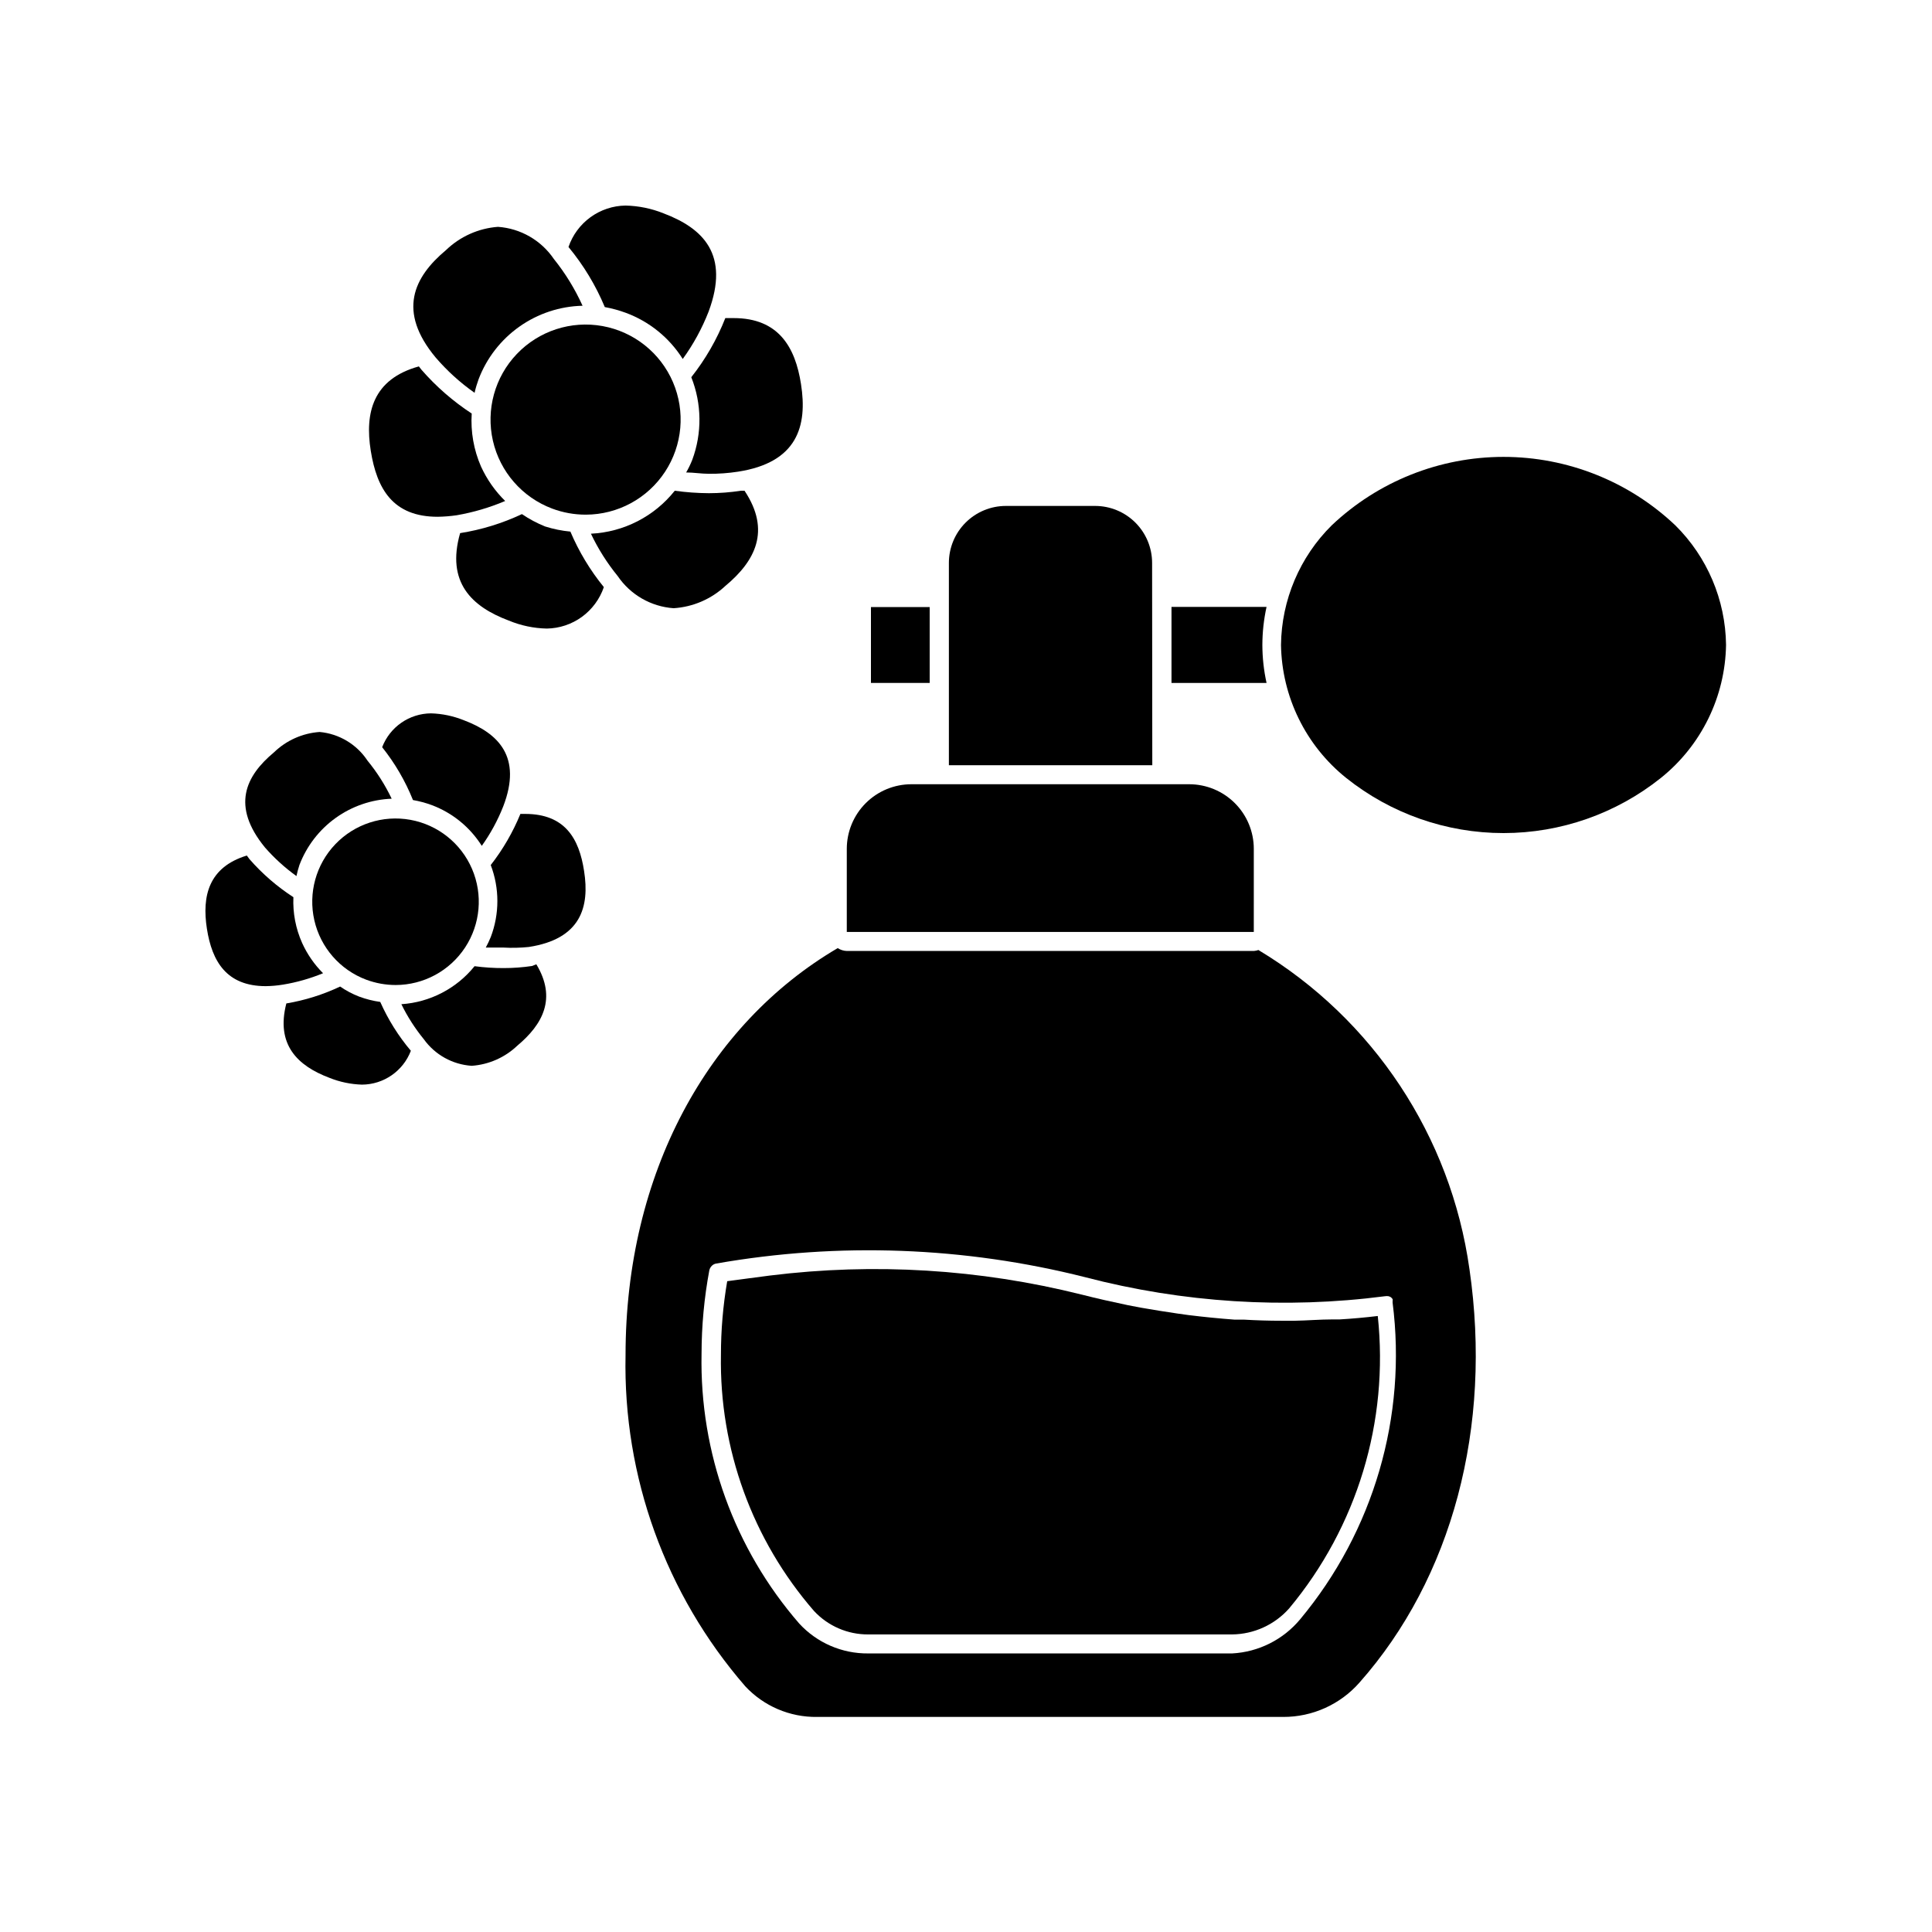
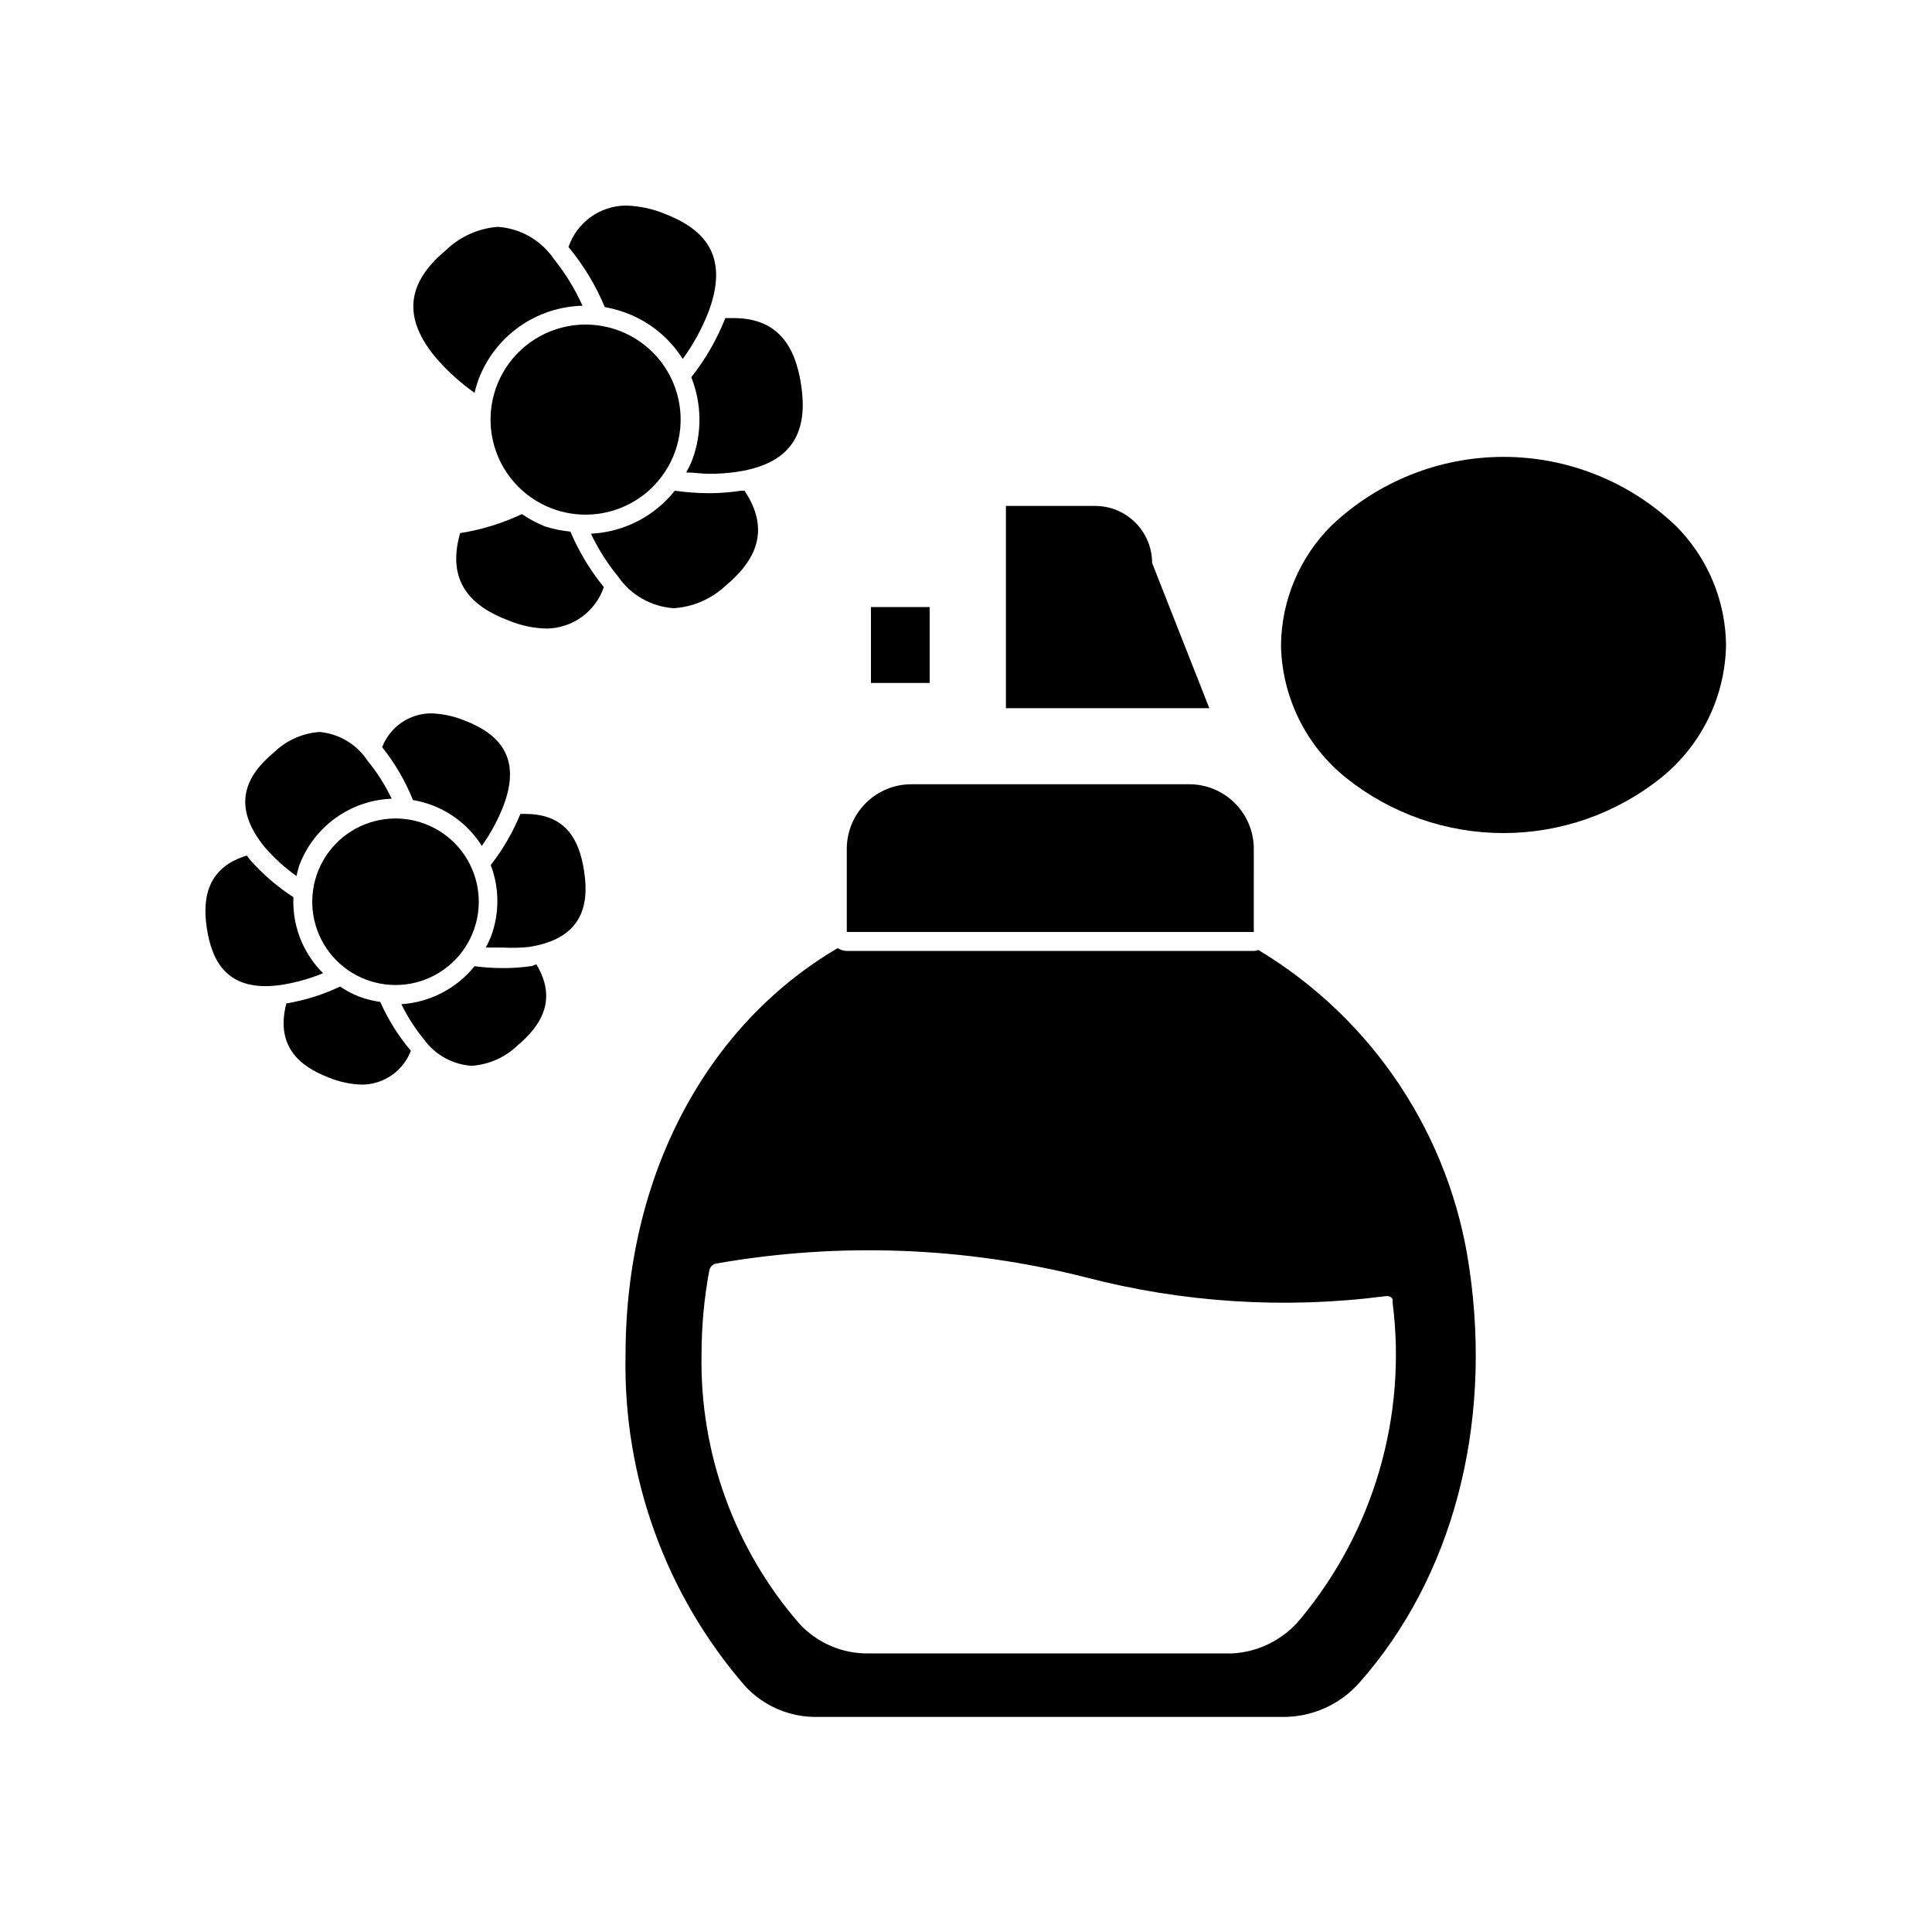
<svg xmlns="http://www.w3.org/2000/svg" fill="#000000" width="800px" height="800px" version="1.1" viewBox="144 144 512 512">
  <g>
-     <path d="m478.54 314.91c0.008-3.391 0.379-6.769 1.109-10.078h-25.191v20.152h25.191c-0.73-3.309-1.102-6.688-1.109-10.074z" />
    <path d="m374.81 304.88h15.566v20.102h-15.566z" />
    <path d="m341.46 590.84c4.922 5.305 11.859 8.27 19.094 8.164h123.54c7.707 0.016 15.051-3.289 20.152-9.07 24.586-27.762 35.266-67.711 29.172-109.63h-0.004c-4.93-35.172-25.48-66.242-55.922-84.539-0.391 0.137-0.797 0.223-1.211 0.254h-107.86c-0.859-0.027-1.699-0.289-2.418-0.758-34.359 20.152-56.227 59.703-56.227 107.87-0.68 32.156 10.617 63.418 31.691 87.711zm-9.473-110.23c0.105-0.441 0.332-0.844 0.656-1.16 0.324-0.328 0.75-0.539 1.207-0.605 32.473-5.688 65.777-4.449 97.738 3.629 25.914 6.766 52.891 8.477 79.453 5.039 0.316-0.051 0.641-0.051 0.957 0 0.23 0.07 0.449 0.172 0.652 0.301 0.148 0.141 0.285 0.293 0.406 0.453 0.027 0.184 0.027 0.371 0 0.555v0.402c3.84 30.148-5.031 60.535-24.488 83.887-4.484 5.402-11.02 8.691-18.035 9.066h-96.43c-6.941 0.074-13.59-2.801-18.289-7.91-17.191-19.797-26.418-45.273-25.895-71.488 0.008-7.438 0.699-14.859 2.066-22.168z" />
-     <path d="m449.32 293.19c0-4.008-1.59-7.852-4.426-10.688-2.836-2.836-6.68-4.426-10.688-4.426h-23.629c-4.008 0-7.852 1.59-10.688 4.426-2.836 2.836-4.426 6.68-4.426 10.688v53.605h53.906z" />
+     <path d="m449.32 293.19c0-4.008-1.59-7.852-4.426-10.688-2.836-2.836-6.68-4.426-10.688-4.426h-23.629v53.605h53.906z" />
    <path d="m500.76 350.17c11.836 9.453 26.539 14.605 41.688 14.605 15.152 0 29.852-5.152 41.691-14.605 10.727-8.598 17.059-21.523 17.281-35.266-0.145-11.922-4.977-23.309-13.453-31.691-12.293-11.645-28.586-18.133-45.52-18.133-16.934 0-33.223 6.488-45.52 18.133-8.473 8.383-13.305 19.77-13.449 31.691 0.219 13.742 6.555 26.668 17.281 35.266z" />
    <path d="m476.27 368.96c0-4.543-1.805-8.902-5.016-12.113-3.211-3.211-7.57-5.016-12.113-5.016h-73.605c-4.543 0-8.898 1.805-12.113 5.016-3.211 3.211-5.016 7.57-5.016 12.113v22.016h107.86z" />
    <path d="m288.46 283.52c-2.16-0.871-4.223-1.969-6.148-3.277-5.191 2.449-10.703 4.144-16.375 5.039-3.727 13.047 3.074 19.496 12.898 23.176 3.195 1.328 6.613 2.047 10.078 2.117 3.344-0.051 6.59-1.133 9.297-3.098 2.703-1.969 4.734-4.723 5.816-7.887-3.633-4.461-6.621-9.414-8.867-14.711-2.277-0.215-4.523-0.672-6.699-1.359z" />
    <path d="m340.35 274.05c-2.801 0.43-5.629 0.648-8.465 0.652-3.035-0.016-6.062-0.234-9.066-0.652-5.422 6.82-13.52 10.969-22.219 11.387 1.906 4.016 4.293 7.789 7.102 11.234 3.371 4.957 8.832 8.098 14.812 8.512 5.137-0.324 10-2.426 13.754-5.941 7.859-6.551 12.09-14.609 5.039-25.191z" />
    <path d="m327.45 265.88c-0.453 1.148-0.992 2.258-1.613 3.328 2.016 0 4.031 0.352 6.047 0.352 2.562 0.02 5.125-0.164 7.66-0.555 15.77-2.418 18.488-12.09 16.727-23.227-1.512-9.773-5.945-17.48-17.836-17.48h-2.215-0.004c-2.219 5.637-5.258 10.914-9.016 15.668 2.793 7.023 2.883 14.832 0.25 21.914z" />
-     <path d="m259.99 280.95c1.688-0.027 3.371-0.16 5.039-0.402 4.414-0.766 8.723-2.035 12.848-3.781-2.672-2.625-4.84-5.715-6.398-9.117-1.934-4.422-2.781-9.242-2.469-14.059-4.941-3.234-9.418-7.133-13.301-11.586l-0.707-0.906c-12.191 3.375-14.359 12.293-12.746 22.371 1.613 10.074 5.848 17.48 17.734 17.48z" />
    <path d="m309.82 226.89c6.25 2.305 11.562 6.606 15.113 12.242 2.812-3.871 5.113-8.09 6.852-12.547 5.644-15.113-1.41-22.066-11.941-26.047h0.004c-3.207-1.289-6.621-1.988-10.078-2.062-3.344 0.047-6.59 1.129-9.297 3.094-2.707 1.969-4.738 4.723-5.816 7.887 3.977 4.801 7.219 10.168 9.621 15.922 1.887 0.344 3.742 0.848 5.543 1.512z" />
    <path d="m269.77 248.1c0.273-1.215 0.629-2.41 1.055-3.578 2.133-5.621 5.894-10.48 10.805-13.953 4.91-3.477 10.742-5.406 16.754-5.543-2.004-4.438-4.559-8.602-7.606-12.395-3.371-4.961-8.832-8.098-14.812-8.516-5.16 0.383-10.023 2.559-13.754 6.148-8.613 7.203-12.949 16.223-2.769 28.465 3.039 3.539 6.508 6.688 10.328 9.371z" />
    <path d="m299.24 280.39c8.457-0.016 16.344-4.277 20.992-11.348 4.648-7.066 5.441-15.996 2.109-23.77-3.336-7.773-10.348-13.355-18.672-14.863-8.324-1.504-16.848 1.27-22.691 7.387-5.848 6.113-8.23 14.754-6.352 23.004 1.883 8.246 7.777 15 15.695 17.977 2.848 1.074 5.871 1.617 8.918 1.613z" />
    <path d="m244.77 409.52c-1.906-0.266-3.781-0.738-5.59-1.41-1.781-0.688-3.473-1.582-5.039-2.668-4.523 2.144-9.32 3.652-14.258 4.481-2.82 10.934 2.973 16.523 11.387 19.699 2.758 1.113 5.691 1.727 8.664 1.816 5.754-0.035 10.895-3.598 12.949-8.969-3.301-3.91-6.031-8.27-8.113-12.949z" />
    <path d="m284.98 400c-2.488 0.367-4.996 0.555-7.508 0.551-2.578 0.012-5.152-0.16-7.707-0.5-4.777 5.914-11.809 9.57-19.398 10.074 1.617 3.309 3.613 6.418 5.945 9.27 2.961 4.133 7.621 6.723 12.695 7.055 4.531-0.32 8.805-2.207 12.09-5.34 6.75-5.644 10.48-12.543 5.039-21.562z" />
    <path d="m274.05 392.34c-0.387 0.949-0.824 1.871-1.312 2.773h4.637c2.25 0.129 4.508 0.078 6.75-0.152 13.805-2.117 16.172-10.578 14.66-20.152-1.309-8.566-5.039-15.113-15.617-15.113h-1.258c-1.988 4.856-4.633 9.414-7.859 13.551 2.344 6.148 2.344 12.945 0 19.094z" />
    <path d="m214.45 405.34c1.52-0.02 3.035-0.156 4.535-0.402 3.648-0.598 7.215-1.613 10.629-3.023-2.316-2.316-4.191-5.027-5.543-8.012-1.707-3.812-2.5-7.969-2.316-12.141-4.328-2.801-8.246-6.195-11.637-10.078l-0.707-0.957c-10.078 3.074-11.941 10.68-10.578 19.398 1.359 8.715 5.238 15.215 15.617 15.215z" />
    <path d="m253.44 356.02c1.715 0.297 3.402 0.754 5.035 1.359 5.461 2.059 10.094 5.848 13.203 10.781 2.32-3.246 4.231-6.766 5.691-10.477 5.039-13.098-1.258-19.348-10.48-22.824-2.758-1.109-5.691-1.727-8.664-1.812-5.75 0.035-10.891 3.594-12.949 8.969 3.391 4.246 6.141 8.965 8.164 14.004z" />
    <path d="m222.56 376.17c0.215-1.004 0.484-1.996 0.805-2.973 1.91-4.992 5.242-9.316 9.586-12.434 4.344-3.117 9.508-4.891 14.848-5.098-1.719-3.606-3.867-6.988-6.398-10.078-2.856-4.332-7.527-7.133-12.695-7.606-4.539 0.316-8.82 2.227-12.09 5.391-7.559 6.297-11.387 14.207-2.418 25.191 2.484 2.844 5.293 5.398 8.363 7.606z" />
    <path d="m248.86 405.04c7.41-0.016 14.32-3.746 18.391-9.938 4.074-6.191 4.766-14.016 1.844-20.824-2.922-6.812-9.066-11.703-16.355-13.02-7.293-1.316-14.762 1.113-19.879 6.473-5.121 5.359-7.207 12.93-5.559 20.152 1.648 7.227 6.812 13.141 13.75 15.746 2.5 0.93 5.144 1.41 7.809 1.41z" />
-     <path d="m374.1 577.14h96.43c5.785-0.062 11.277-2.57 15.113-6.902 18-21.582 26.473-49.543 23.48-77.484-3.359 0.402-6.719 0.707-10.078 0.906h-1.863c-3.375 0-6.801 0.301-10.078 0.352h-3.477c-3.359 0-6.719-0.102-10.078-0.301h-2.469c-4.031-0.301-8.113-0.707-12.191-1.211l-2.871-0.402c-3.223-0.453-6.5-1.008-9.723-1.562l-3.426-0.656c-4.082-0.855-8.16-1.762-12.293-2.82v0.004c-26.945-6.746-54.906-8.453-82.473-5.039l-5.742 0.754-5.644 0.754v0.004c-1.105 6.457-1.664 12.996-1.66 19.547-0.441 24.871 8.336 49.023 24.637 67.812 3.711 4.016 8.941 6.281 14.406 6.246z" />
  </g>
</svg>